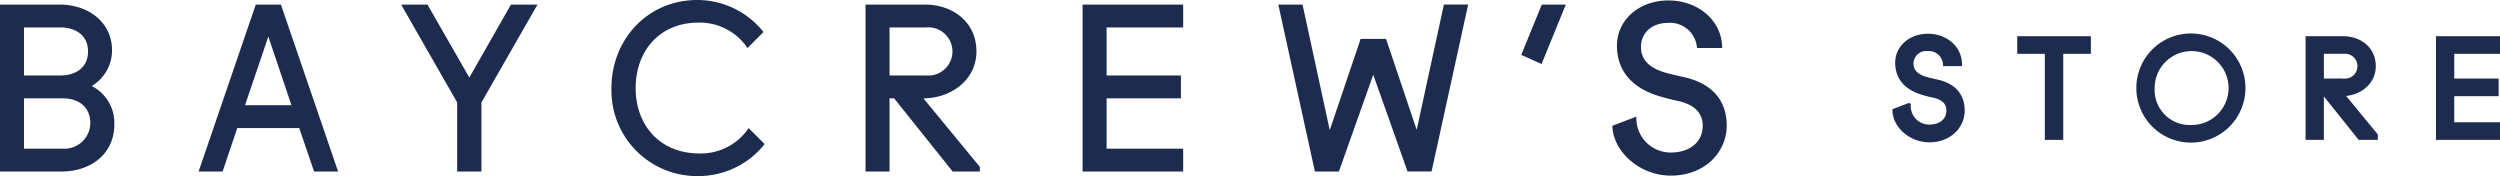
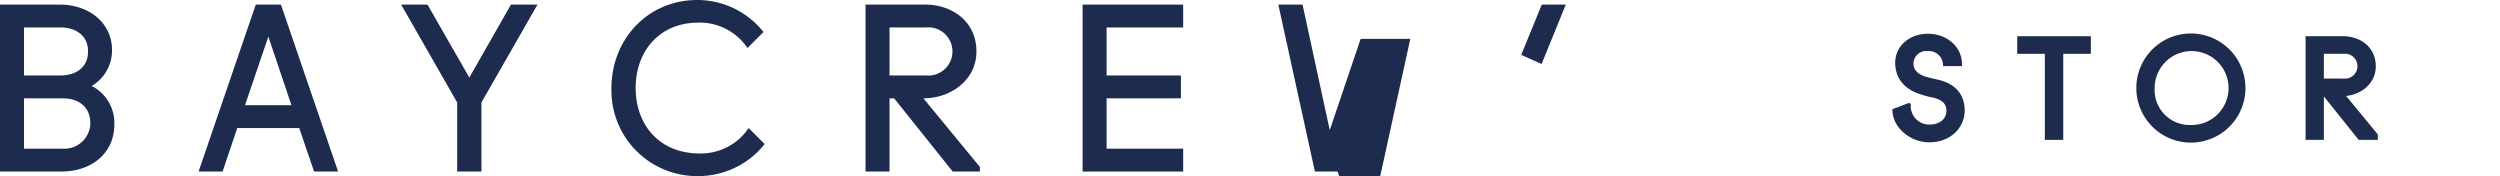
<svg xmlns="http://www.w3.org/2000/svg" id="グループ_26" data-name="グループ 26" width="412.128" height="29.027" viewBox="0 0 412.128 29.027">
  <g id="グループ_13" data-name="グループ 13" transform="translate(312.3 5.845)">
    <path id="パス_25" data-name="パス 25" d="M810.238,687.686a2.659,2.659,0,0,0-2.815-2.477,2.421,2.421,0,0,0-2.7,2.365c0,1.237.788,2.116,2.59,2.589.609.157,1.216.293,1.8.427,2.252.541,4.052,1.936,4.052,4.751,0,2.477-2.027,4.909-5.516,4.909-3.063,0-5.7-2.386-5.742-4.909l2.364-.9a3.37,3.37,0,0,0,3.378,3.534c1.914,0,3.152-1.059,3.152-2.634,0-1.689-1.463-2.252-2.59-2.477-.54-.113-1.237-.293-1.8-.473-2.14-.653-4.053-2.116-4.053-4.931,0-2.59,2.229-4.458,5.066-4.458,2.928,0,5.292,1.982,5.292,4.684Z" transform="translate(-801.907 -682.958)" fill="#1d2c4e" stroke="#1d2c4e" stroke-miterlimit="10" stroke-width="0.652" />
    <path id="パス_26" data-name="パス 26" d="M826.116,699.781H823.73V685.595h-4.548v-2.252h11.483v2.252h-4.549Z" transform="translate(-798.611 -682.893)" fill="#1d2c4e" stroke="#1d2c4e" stroke-miterlimit="10" stroke-width="0.652" />
    <path id="パス_27" data-name="パス 27" d="M844.336,682.965a8.669,8.669,0,1,1-8.668,8.669A8.659,8.659,0,0,1,844.336,682.965Zm0,15.086a6.418,6.418,0,1,0-6.3-6.395A6.1,6.1,0,0,0,844.336,698.051Z" transform="translate(-795.465 -682.965)" fill="#1d2c4e" stroke="#1d2c4e" stroke-miterlimit="10" stroke-width="0.652" />
    <path id="パス_28" data-name="パス 28" d="M870.355,699.329v.451h-2.679l-5.765-7.206h-.45v7.206H859.1V683.343h5.854c2.7,0,5.067,1.69,5.067,4.617,0,2.814-2.522,4.616-5.224,4.616Zm-5.291-9.006a2.374,2.374,0,1,0,0-4.729h-3.6v4.729Z" transform="translate(-790.995 -682.893)" fill="#1d2c4e" stroke="#1d2c4e" stroke-miterlimit="10" stroke-width="0.652" />
-     <path id="パス_29" data-name="パス 29" d="M877.147,683.343h9.906v2.252h-7.542v4.729h7.317v2.252h-7.317v4.954h7.542v2.252h-9.906Z" transform="translate(-787.551 -682.893)" fill="#1d2c4e" stroke="#1d2c4e" stroke-miterlimit="10" stroke-width="0.652" />
  </g>
  <g id="グループ_14" data-name="グループ 14" transform="translate(0 0)">
    <path id="パス_30" data-name="パス 30" d="M539.648,678.69h9.8c4.9,0,8.67,3.015,8.67,7.539a6.809,6.809,0,0,1-3.354,5.881,6.831,6.831,0,0,1,3.732,6.371c0,4.713-3.77,7.728-8.672,7.728H539.648Zm9.99,11.687c2.261,0,4.524-1.131,4.524-3.958s-2.263-3.958-4.524-3.958h-6.031v7.917Zm.377,12.063a4.265,4.265,0,0,0,4.524-4.147c0-3.016-2.263-4.146-4.524-4.146h-6.409v8.293Z" transform="translate(-539.648 -677.936)" fill="#1d2c4e" />
    <path id="パス_31" data-name="パス 31" d="M576.566,678.69h4.146l9.425,27.52H586.18l-2.451-7.163H573.513L571.1,706.21h-3.958Zm-1.772,16.587h7.653l-3.808-11.309Z" transform="translate(-534.402 -677.936)" fill="#1d2c4e" />
    <path id="パス_32" data-name="パス 32" d="M599.52,678.69l6.9,12.028,6.86-12.019h4.373l-9.236,16.128V706.21h-4V694.828l-9.238-16.138Z" transform="translate(-529.051 -677.936)" fill="#1d2c4e" />
    <path id="パス_33" data-name="パス 33" d="M638.428,678.057a13.935,13.935,0,0,1,10.933,5.278l-2.639,2.639a9.462,9.462,0,0,0-8.106-4.185c-6.409,0-10.329,4.712-10.329,10.781s3.92,10.782,10.517,10.782a9.463,9.463,0,0,0,8.106-4.185l2.639,2.639a13.929,13.929,0,0,1-10.933,5.278,14.118,14.118,0,0,1-14.325-14.475C624.291,684.5,630.322,678.057,638.428,678.057Z" transform="translate(-523.497 -678.057)" fill="#1d2c4e" />
    <path id="パス_34" data-name="パス 34" d="M678.319,705.456v.754h-4.486l-9.651-12.063h-.754V706.21H659.47V678.69h9.8c4.524,0,8.482,2.827,8.482,7.728,0,4.712-4.221,7.728-8.745,7.728Zm-8.858-15.079a3.975,3.975,0,1,0,0-7.917h-6.033v7.917Z" transform="translate(-516.785 -677.936)" fill="#1d2c4e" />
    <path id="パス_35" data-name="パス 35" d="M689.518,678.69H706.1v3.77H693.476v7.917h12.251v3.77H693.476v8.293H706.1v3.77H689.518Z" transform="translate(-511.052 -677.936)" fill="#1d2c4e" />
-     <path id="パス_36" data-name="パス 36" d="M734.371,684.345l5.052,15,4.486-20.66h4l-6.032,27.52h-3.959l-5.654-15.946L726.6,706.21h-3.958l-6.031-27.52h3.995l4.487,20.7,5.088-15.041Z" transform="translate(-505.881 -677.936)" fill="#1d2c4e" />
+     <path id="パス_36" data-name="パス 36" d="M734.371,684.345h4l-6.032,27.52h-3.959l-5.654-15.946L726.6,706.21h-3.958l-6.031-27.52h3.995l4.487,20.7,5.088-15.041Z" transform="translate(-505.881 -677.936)" fill="#1d2c4e" />
    <path id="パス_37" data-name="パス 37" d="M753.595,688.492l-3.355-1.507,3.393-8.294h3.958Z" transform="translate(-499.465 -677.936)" fill="#1d2c4e" />
-     <path id="パス_38" data-name="パス 38" d="M776.808,685.961a4.453,4.453,0,0,0-4.712-4.148c-2.79,0-4.524,1.7-4.524,3.96,0,2.073,1.319,3.543,4.336,4.334,1.017.264,2.035.491,3.016.717,3.769.9,6.785,3.241,6.785,7.954,0,4.147-3.393,8.218-9.236,8.218-5.128,0-9.538-4-9.613-8.218l3.959-1.509a5.64,5.64,0,0,0,5.655,5.919c3.2,0,5.278-1.772,5.278-4.411,0-2.828-2.451-3.77-4.336-4.147-.9-.188-2.073-.49-3.016-.792-3.58-1.093-6.785-3.544-6.785-8.256,0-4.334,3.732-7.464,8.482-7.464,4.9,0,8.86,3.318,8.86,7.841Z" transform="translate(-497.057 -678.045)" fill="#1d2c4e" />
  </g>
</svg>